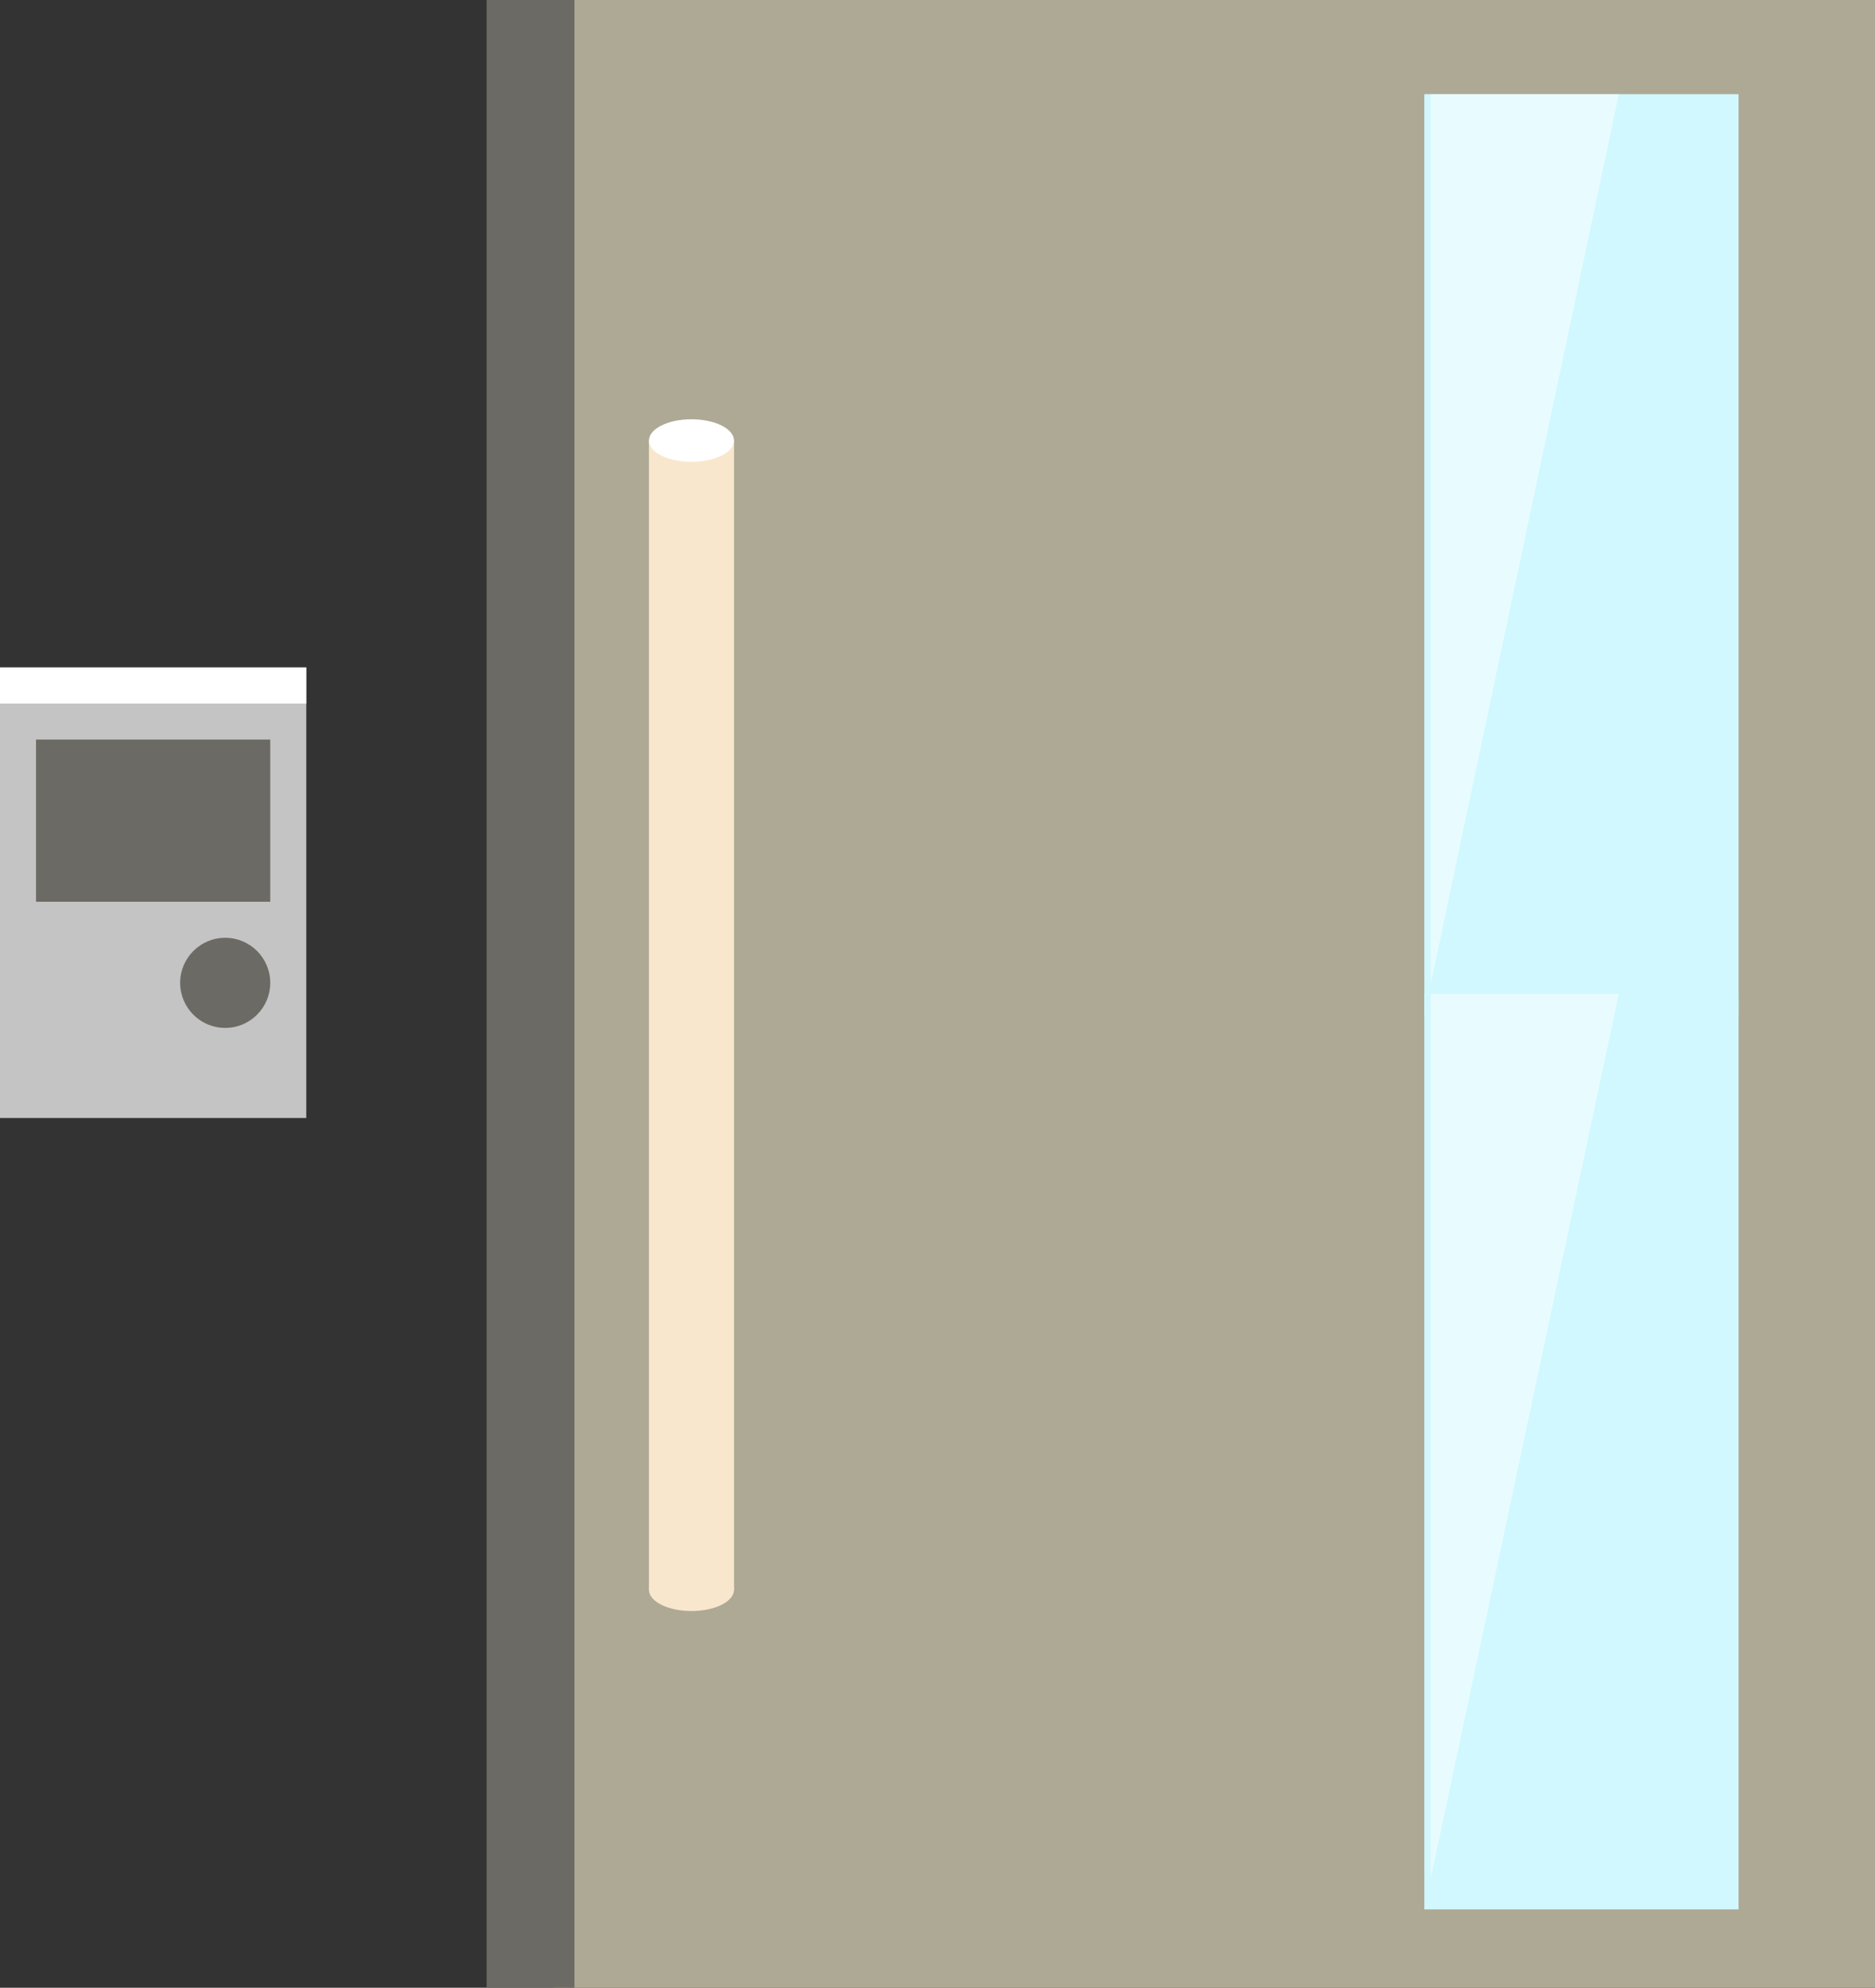
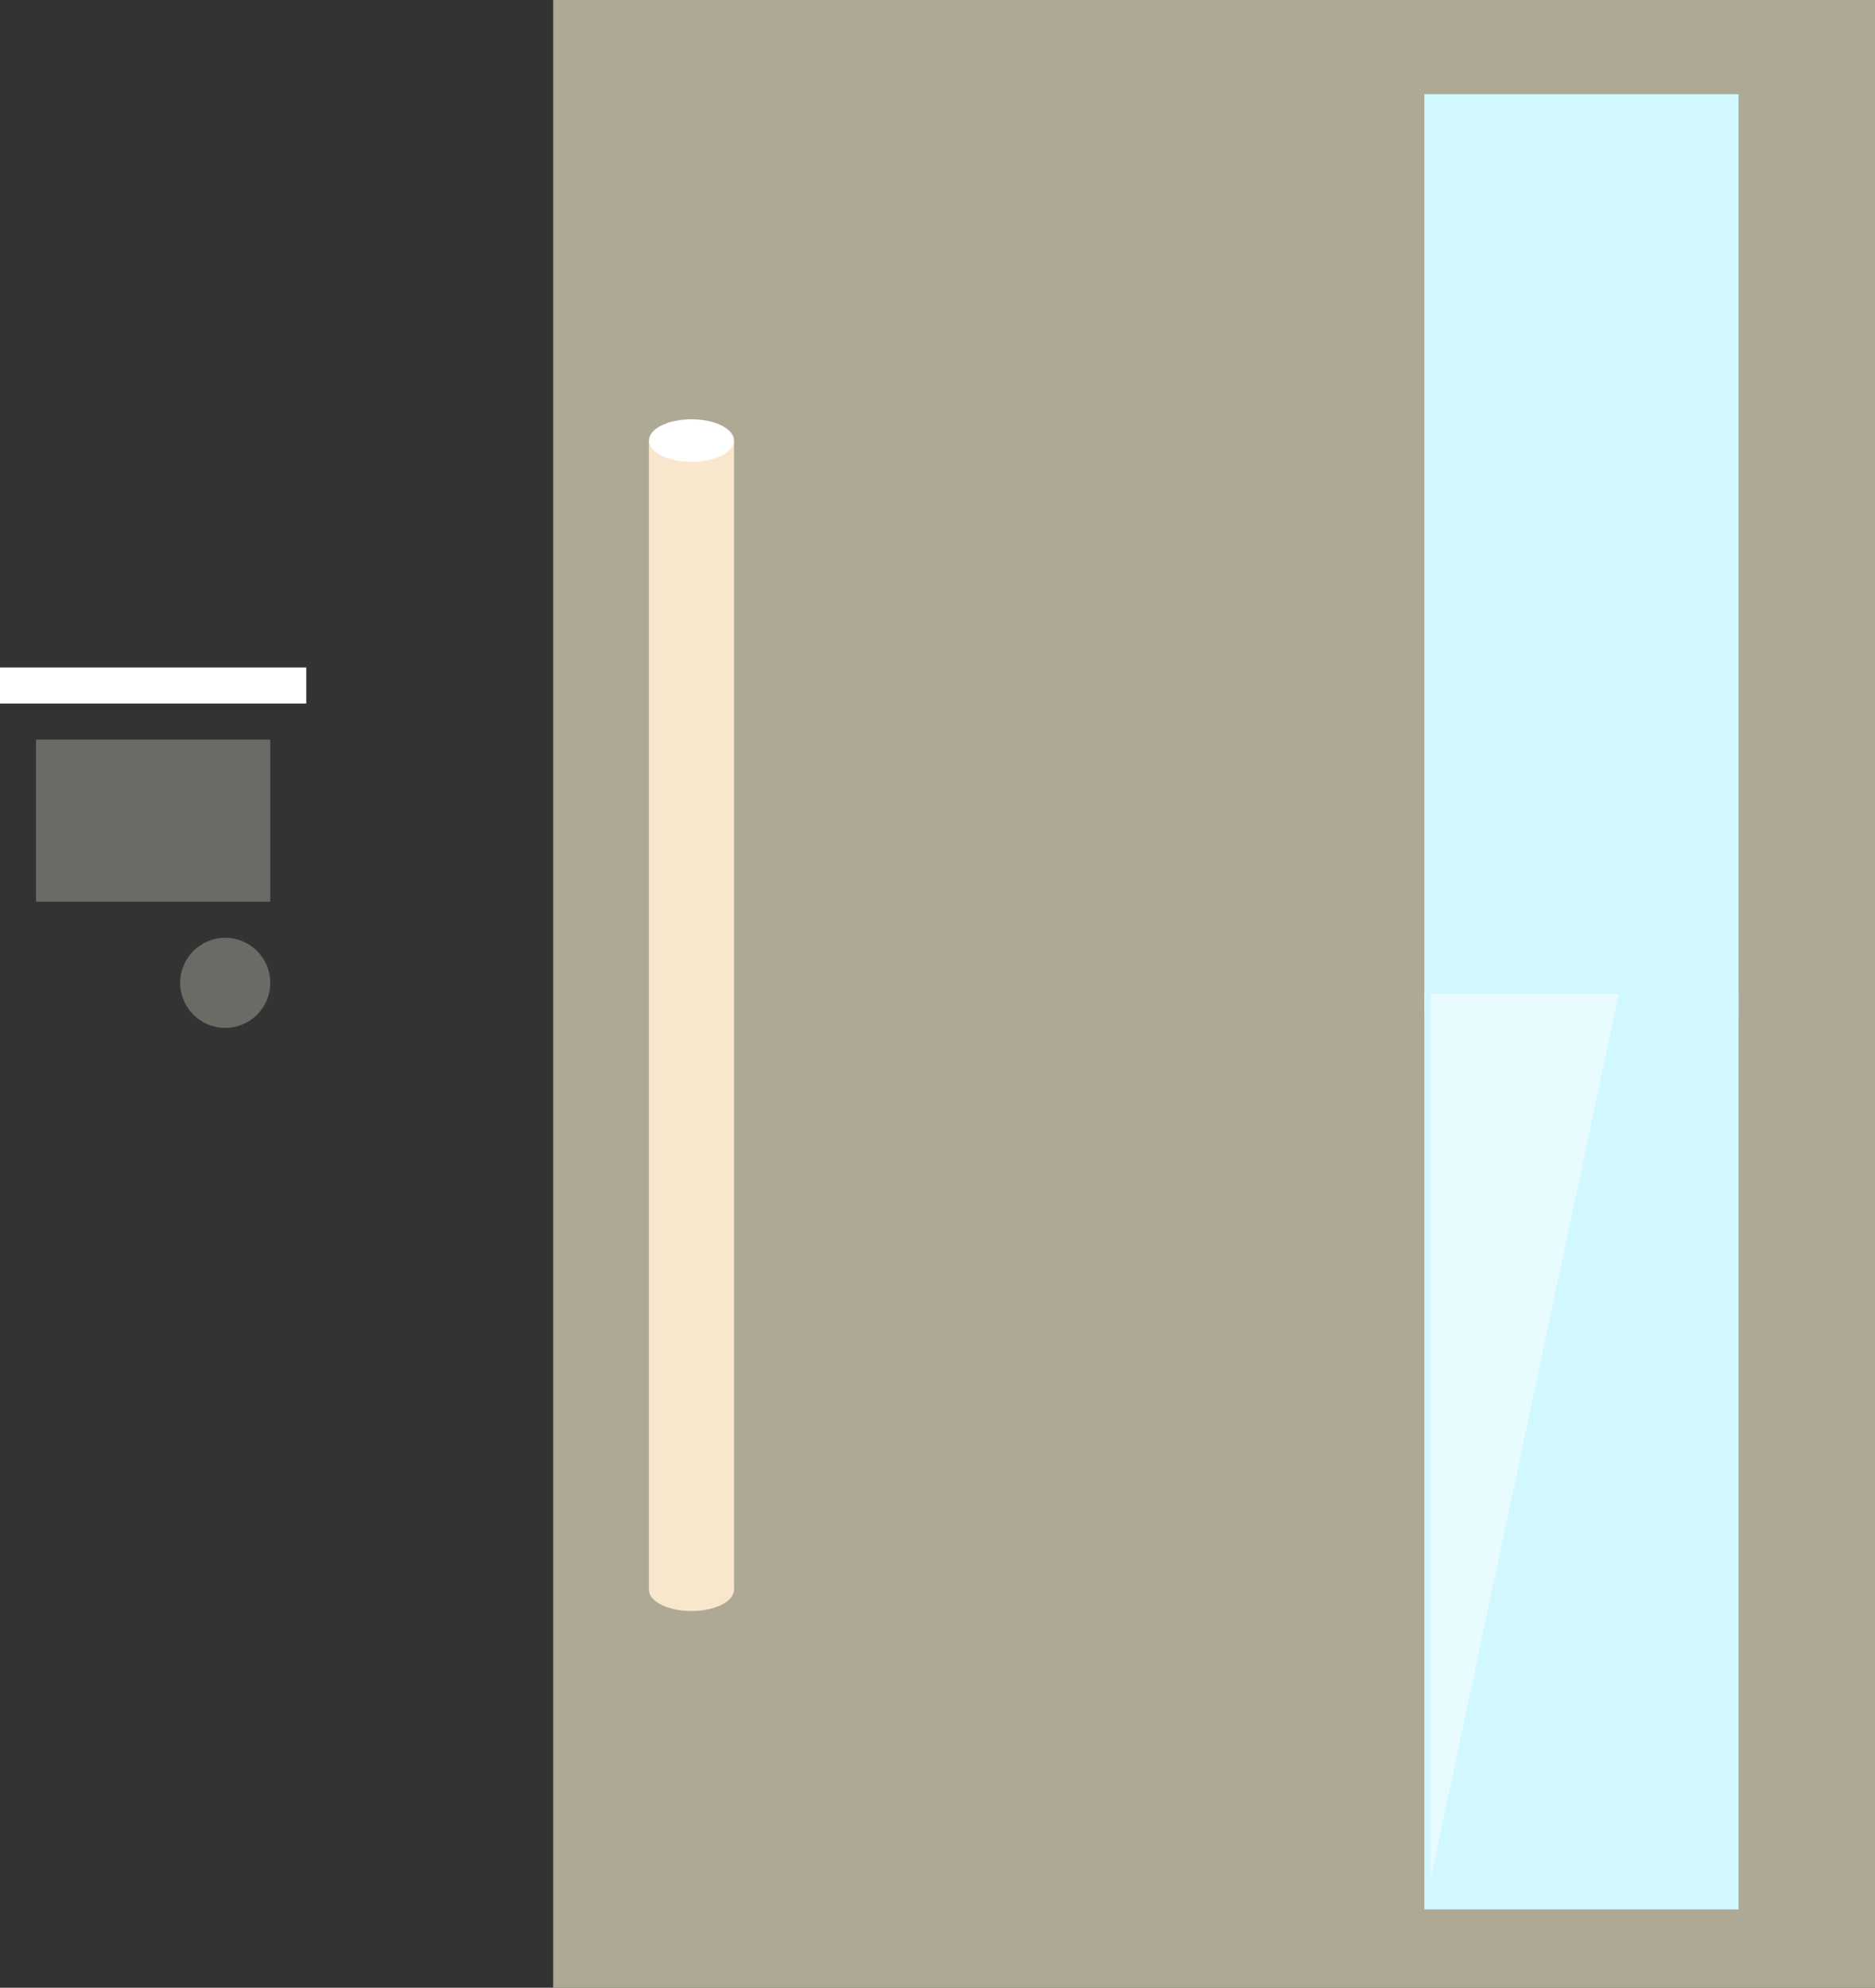
<svg xmlns="http://www.w3.org/2000/svg" width="113.221" height="120" viewBox="0 0 113.221 120">
  <rect x="0" y="0" width="113.221" height="120" fill="#333333" stroke="none" />
  <g transform="translate(-37.71 -1.582)">
    <rect width="79.819" height="120" transform="translate(71.113 1.582)" fill="#ada995" />
-     <rect width="5.303" height="120" transform="translate(67.094 1.582)" fill="#6c6a64" />
    <g transform="translate(123.719 7.266)">
      <rect width="18.975" height="55.599" transform="translate(0 0)" fill="#d1f8ff" />
-       <path d="M143.744,60.715V7H155.1Z" transform="translate(-143.359 -7)" fill="#fff" opacity="0.5" />
+       <path d="M143.744,60.715V7Z" transform="translate(-143.359 -7)" fill="#fff" opacity="0.5" />
    </g>
    <g transform="translate(123.719 61.582)">
      <rect width="18.975" height="55.269" transform="translate(0 0)" fill="#d1f8ff" />
      <path d="M143.744,60.4V7H155.1Z" transform="translate(-143.359 -7)" fill="#fff" opacity="0.5" />
    </g>
    <path d="M140.954,122.935v0Z" transform="translate(-69.841 -3.386)" fill="#b5d4f0" />
    <g transform="translate(37.71 41.877)">
-       <rect width="18.494" height="27.198" fill="#c4c4c4" />
      <rect width="18.494" height="2.176" fill="#fff" />
      <rect width="14.143" height="9.791" transform="translate(2.176 4.352)" fill="#6c6a64" />
      <circle cx="2.72" cy="2.72" r="2.72" transform="translate(10.879 16.319)" fill="#6c6a64" />
    </g>
    <g transform="translate(76.895 26.893)">
      <rect width="5.139" height="69.376" transform="translate(0 1.285)" fill="#f9e7cd" />
      <ellipse cx="2.569" cy="1.285" rx="2.569" ry="1.285" fill="#fff" />
      <ellipse cx="2.569" cy="1.285" rx="2.569" ry="1.285" transform="translate(0 69.376)" fill="#f9e7cd" />
    </g>
  </g>
</svg>